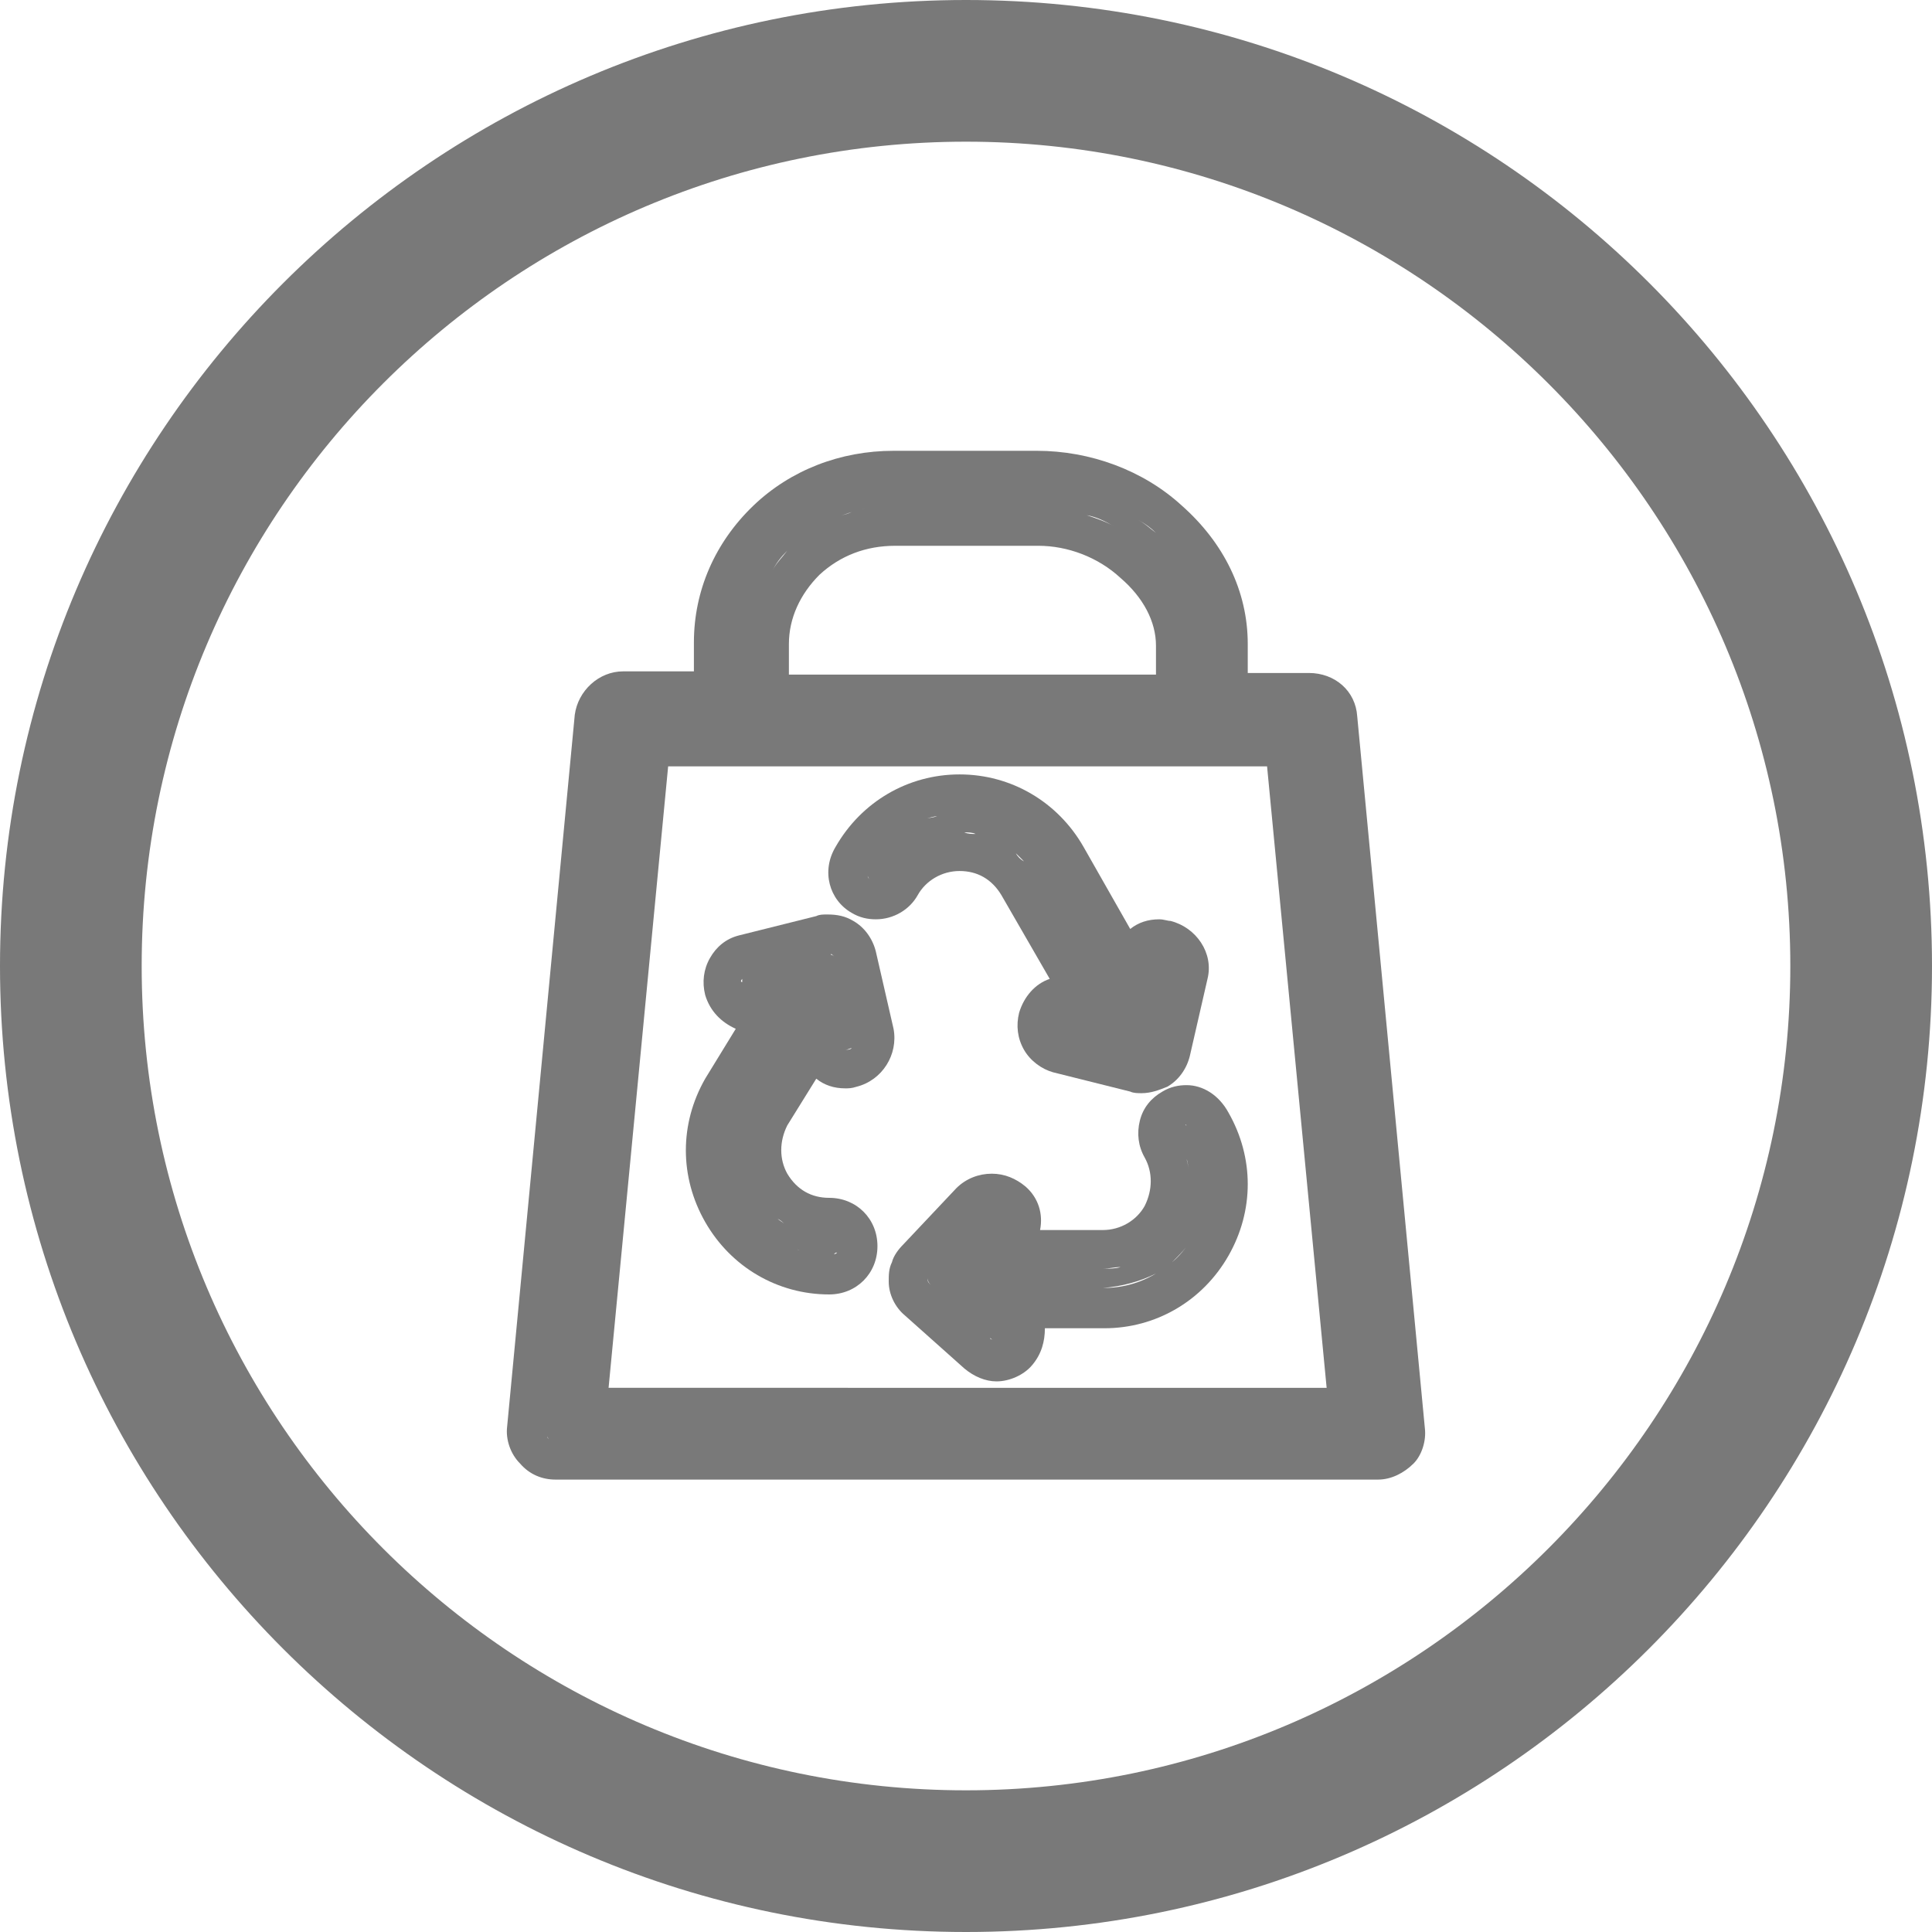
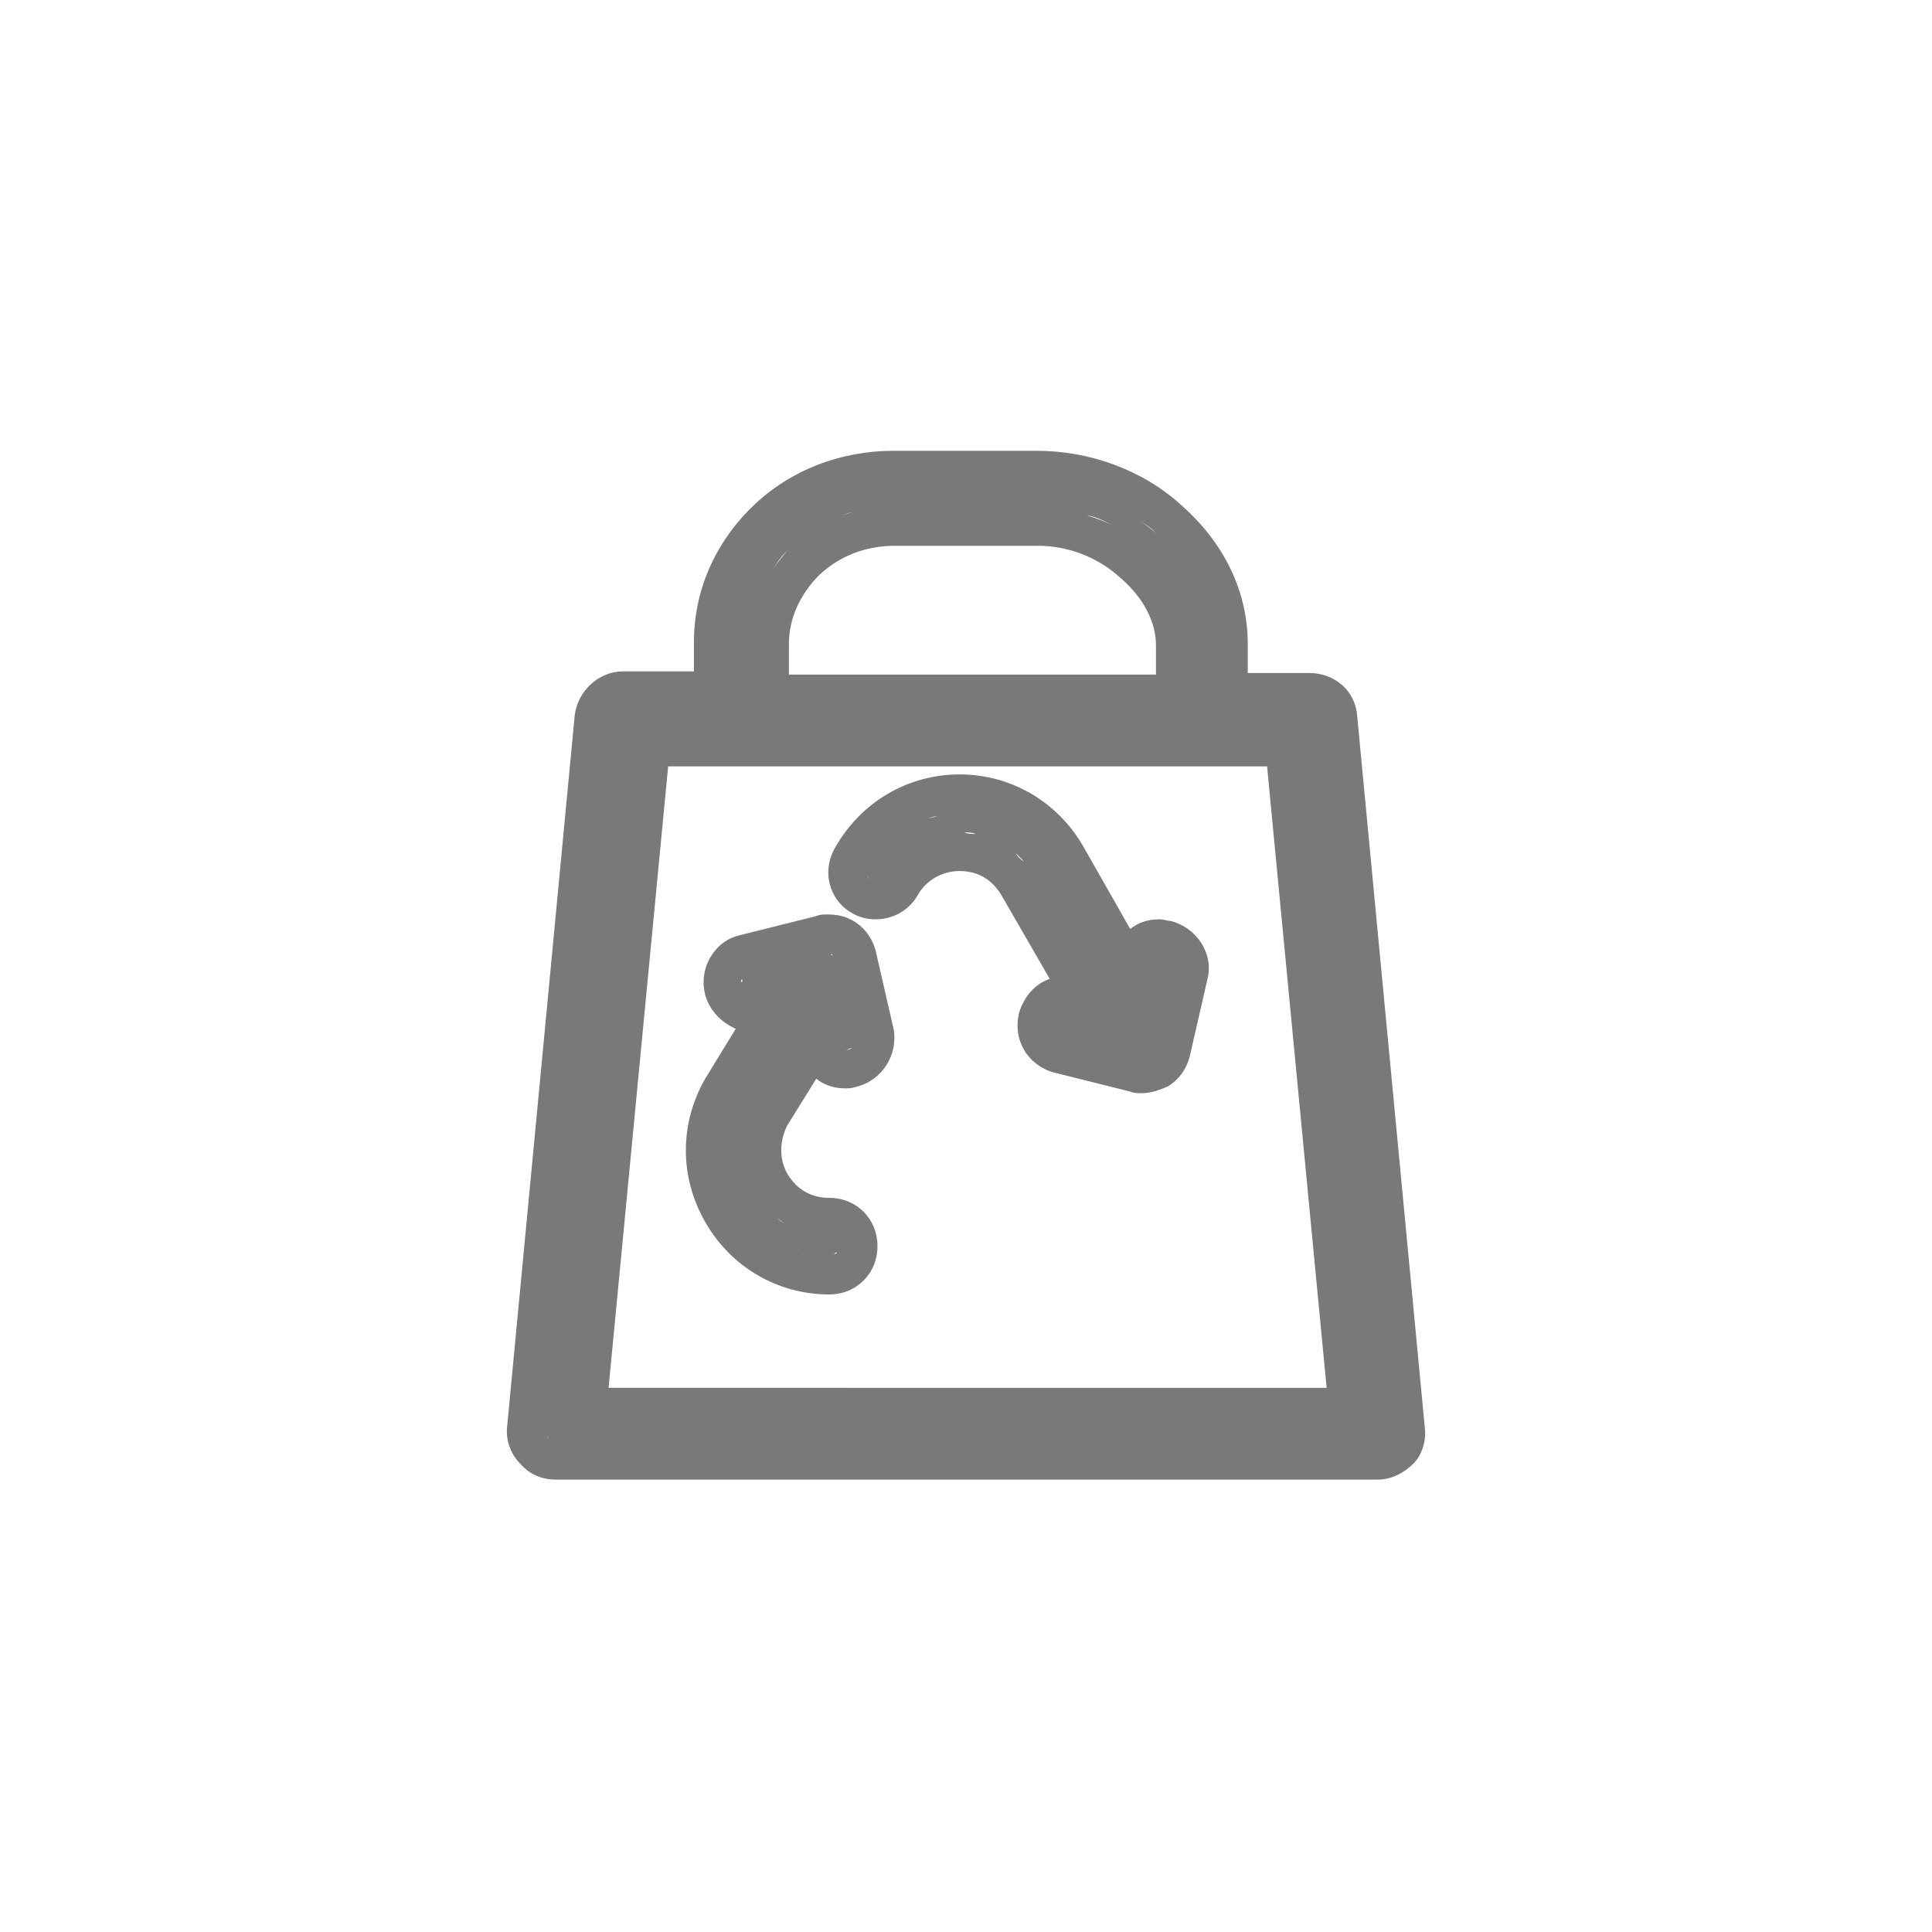
<svg xmlns="http://www.w3.org/2000/svg" version="1.1" id="img" x="0px" y="0px" width="120px" height="120px" viewBox="0 0 120 120" style="enable-background:new 0 0 120 120;" xml:space="preserve">
  <style type="text/css">
	.st0{fill:#797979;}
</style>
  <g>
    <path class="st0" d="M88.5,88.7l-4.2-44.2c-0.1-1.6-1.4-2.7-3-2.7h-3.8V40c0-3.3-1.5-6.3-4.1-8.6c-2.4-2.2-5.7-3.4-9-3.4h-8.9   c-3.3,0-6.4,1.2-8.7,3.4c-2.4,2.3-3.7,5.3-3.7,8.5v1.8h-4.4c-1.5,0-2.8,1.2-3,2.7l-4.2,44.2c-0.1,0.8,0.2,1.7,0.8,2.3   c0.6,0.7,1.4,1,2.2,1h51.1c0.8,0,1.6-0.4,2.2-1C88.3,90.4,88.6,89.5,88.5,88.7z M69.2,32.7c0.3,0.1,0.5,0.3,0.8,0.5   s0.5,0.3,0.7,0.5c2,1.6,3.4,3.8,3.4,6.3v4.2l0,0V40c0-2.5-1.4-4.7-3.4-6.3c-0.2-0.2-0.5-0.4-0.7-0.5C69.8,33,69.5,32.8,69.2,32.7   c-0.5-0.3-1.1-0.5-1.7-0.7C68.1,32.1,68.7,32.4,69.2,32.7z M37.8,86.2l3.7-38.6H46h28.3h4.4l3.7,38.6H37.8z M49,41.8V40   c0-1.6,0.7-3.1,1.9-4.3c1.3-1.2,2.9-1.8,4.7-1.8h8.9c1.8,0,3.7,0.7,5.1,2c1.4,1.2,2.2,2.7,2.2,4.2v1.8H49V41.8z M52.9,31.8   c-0.2,0.1-0.5,0.2-0.7,0.2C52.4,32,52.6,31.9,52.9,31.8c0.3-0.1,0.5-0.1,0.8-0.2C53.4,31.7,53.1,31.7,52.9,31.8z M51.3,32.4   c0.2-0.1,0.4-0.2,0.6-0.3C51.7,32.2,51.5,32.3,51.3,32.4z M48.9,34.2c0.6-0.6,1.3-1.1,2-1.6C50.2,33.1,49.5,33.6,48.9,34.2z    M48.9,34.2c-0.3,0.4-0.7,0.8-0.9,1.2C48.2,35,48.5,34.6,48.9,34.2z M46.6,39.9L46.6,39.9c0-1.4,0.4-2.8,1-4   C46.9,37.2,46.6,38.5,46.6,39.9z M39.2,45.2L39.2,45.2L37.1,68L39.2,45.2z M84.9,88.6l-4.1-43.4L84.9,88.6L84.9,88.6z M75.2,39.9   v4.2l0,0V39.9c0-0.8-0.1-1.6-0.4-2.4c-0.1-0.2-0.2-0.5-0.3-0.7c0.1,0.2,0.2,0.5,0.3,0.7C75,38.3,75.2,39.1,75.2,39.9z M72.9,34.2   c0.6,0.7,1.1,1.5,1.5,2.3C74,35.7,73.5,34.9,72.9,34.2c-0.1-0.1-0.2-0.2-0.3-0.4C72.7,34,72.8,34.1,72.9,34.2z M71.8,33.1   c-0.4-0.3-0.7-0.6-1.1-0.8C71.1,32.5,71.5,32.8,71.8,33.1z M34.4,89.6c-0.1,0-0.2-0.1-0.3-0.2l0,0C34,89.3,34,89.3,34,89.2   c0,0.1,0.1,0.2,0.1,0.2l0,0C34.2,89.5,34.3,89.6,34.4,89.6L34.4,89.6C34.4,89.6,34.4,89.6,34.4,89.6z M85.9,89.4L85.9,89.4   L85.9,89.4z M85.8,89.6C85.8,89.6,85.8,89.5,85.8,89.6C85.8,89.5,85.8,89.6,85.8,89.6z M86.1,89L86.1,89L84,66.8L86.1,89L86.1,89z" />
-     <path class="st0" d="M73.7,67.4c-0.5,0-1,0.1-1.5,0.4c-0.7,0.4-1.2,1-1.4,1.8c-0.2,0.8-0.1,1.6,0.3,2.3c0.5,0.9,0.5,2,0,3   c-0.5,0.9-1.5,1.5-2.6,1.5h-3.9c0.2-1-0.1-2-0.9-2.7c-0.6-0.5-1.3-0.8-2.1-0.8s-1.6,0.3-2.2,0.9l-3.3,3.5c-0.3,0.3-0.6,0.7-0.7,1.1   c-0.2,0.4-0.2,0.8-0.2,1.2c0,0.8,0.4,1.6,1,2.1l3.7,3.3c0.6,0.5,1.3,0.8,2,0.8c0.8,0,1.7-0.4,2.2-1c0.6-0.7,0.8-1.5,0.8-2.3h3.7   c3.2,0,6.1-1.7,7.7-4.5s1.6-6.1,0-8.9C75.7,68,74.7,67.4,73.7,67.4z M74.6,70.9c-0.1-0.3-0.2-0.5-0.4-0.8   C74.3,70.4,74.4,70.7,74.6,70.9z M74.1,70L74.1,70L74.1,70z M73.7,72c0.1,0.2,0.1,0.5,0.1,0.7C73.8,72.5,73.8,72.3,73.7,72z    M73.9,73.4c0-0.1,0-0.2,0-0.3C73.9,73.2,73.9,73.3,73.9,73.4z M73.8,69.9L73.8,69.9L73.8,69.9z M74,69.9   C74,69.9,73.9,69.9,74,69.9C73.9,69.9,74,69.9,74,69.9z M73.7,69.9C73.6,69.9,73.6,69.9,73.7,69.9C73.6,69.9,73.6,69.8,73.7,69.9   C73.7,69.8,73.7,69.9,73.7,69.9z M73.4,69.9L73.4,69.9L73.4,69.9C73.3,69.9,73.3,70,73.4,69.9C73.3,70,73.3,69.9,73.4,69.9z    M73.6,69.9C73.6,69.9,73.5,69.9,73.6,69.9C73.5,69.9,73.6,69.9,73.6,69.9z M69.6,78.7c-0.3,0.1-0.7,0.1-1.1,0.1l0,0   C68.9,78.8,69.2,78.7,69.6,78.7z M61.7,75.2L61.7,75.2C61.6,75.2,61.6,75.2,61.7,75.2L61.7,75.2z M62,75.4C62,75.4,62,75.3,62,75.4   C62,75.3,62,75.4,62,75.4z M61.9,75.3L61.9,75.3L61.9,75.3z M61.8,75.3L61.8,75.3L61.8,75.3z M61.2,75.4L61.2,75.4L61.2,75.4   l-3.4,3.5c0,0,0,0-0.1,0.1c0,0,0,0,0.1-0.1L61.2,75.4z M61.6,75.2C61.6,75.2,61.5,75.2,61.6,75.2C61.5,75.2,61.6,75.2,61.6,75.2z    M61.5,75.3C61.4,75.3,61.4,75.3,61.5,75.3C61.4,75.3,61.4,75.3,61.5,75.3z M61.3,75.3L61.3,75.3L61.3,75.3z M61.5,83.1l-3.7-3.3   c-0.1-0.1-0.2-0.2-0.2-0.4c0,0.1,0.1,0.3,0.2,0.4L61.5,83.1c0.1,0.1,0.1,0.1,0.2,0.1C61.6,83.2,61.5,83.2,61.5,83.1z M61.8,83.3   L61.8,83.3L61.8,83.3C61.8,83.3,61.8,83.3,61.8,83.3z M62.5,82.8c0-0.1,0-0.2,0-0.2C62.5,82.6,62.5,82.7,62.5,82.8z M71.8,79.1   c-1,0.6-2.1,0.9-3.3,0.9h-8.8l0,0h8.8C69.7,79.9,70.8,79.6,71.8,79.1c0.2-0.1,0.5-0.3,0.7-0.5C72.3,78.8,72,78.9,71.8,79.1z    M74.7,75.5c-0.1,0.4-0.3,0.8-0.5,1.2c-0.4,0.6-0.8,1.2-1.4,1.7c0.5-0.5,1-1,1.4-1.7C74.4,76.3,74.6,75.9,74.7,75.5   c0.1-0.3,0.2-0.5,0.2-0.8C74.9,74.9,74.8,75.2,74.7,75.5z M74.7,71.3c0.1,0.4,0.2,0.8,0.3,1.2C74.9,72.1,74.8,71.7,74.7,71.3z" />
    <path class="st0" d="M52.9,56.7c0.5,0.3,1,0.4,1.5,0.4c1.1,0,2.1-0.6,2.6-1.5s1.5-1.5,2.6-1.5s2,0.5,2.6,1.5l3,5.2   c-0.9,0.3-1.6,1.1-1.9,2.1c-0.2,0.8-0.1,1.6,0.3,2.3c0.4,0.7,1.1,1.2,1.8,1.4l4.8,1.2c0.2,0.1,0.5,0.1,0.7,0.1   c0.6,0,1.1-0.2,1.6-0.4c0.7-0.4,1.2-1.1,1.4-1.9l1.1-4.8c0.4-1.6-0.7-3.2-2.3-3.6c-0.2,0-0.4-0.1-0.7-0.1c-0.7,0-1.3,0.2-1.8,0.6   l-2.9-5.1c-1.6-2.8-4.5-4.5-7.7-4.5s-6.1,1.7-7.7,4.5C51,54.1,51.5,55.9,52.9,56.7z M54,54.6c-0.1-0.1-0.1-0.1-0.1-0.2   C53.9,54.4,53.9,54.5,54,54.6C54,54.6,54.1,54.6,54,54.6C54.1,54.6,54.1,54.6,54,54.6C54.1,54.6,54.1,54.6,54,54.6   C54.1,54.6,54,54.6,54,54.6z M54.4,54.7L54.4,54.7L54.4,54.7L54.4,54.7z M54.2,54.7L54.2,54.7L54.2,54.7z M54.8,54.6   C54.8,54.5,54.8,54.5,54.8,54.6C54.8,54.5,54.8,54.5,54.8,54.6z M54.5,54.7L54.5,54.7L54.5,54.7z M54.7,54.6L54.7,54.6L54.7,54.6z    M59.9,51.7c0.2,0,0.5,0,0.7,0.1C60.4,51.8,60.1,51.8,59.9,51.7z M61.6,52.1c-0.2-0.1-0.4-0.2-0.7-0.2C61.2,52,61.4,52,61.6,52.1   c0.2,0.1,0.4,0.2,0.6,0.3C62,52.3,61.8,52.2,61.6,52.1z M63.1,53c-0.2-0.2-0.4-0.3-0.5-0.4C62.7,52.8,62.9,52.9,63.1,53   c0.2,0.2,0.3,0.3,0.5,0.5C63.4,53.4,63.2,53.2,63.1,53z M71.4,60L71.4,60C71.4,59.9,71.4,59.9,71.4,60z M71.5,59.8L71.5,59.8   L71.5,59.8z M69.7,64l-3.4-0.9l0,0l0,0L69.7,64L69.7,64z M65.7,63.3L65.7,63.3L65.7,63.3z M65.7,63.3   C65.6,63.4,65.6,63.4,65.7,63.3C65.6,63.4,65.6,63.4,65.7,63.3z M65.6,63.4L65.6,63.4C65.6,63.5,65.6,63.5,65.6,63.4z M66.1,63.1   L66.1,63.1L66.1,63.1L66.1,63.1z M66,63.1L66,63.1C66,63.1,66,63.1,66,63.1z M65.9,63.1C65.9,63.1,65.9,63.2,65.9,63.1   C65.9,63.2,65.9,63.1,65.9,63.1z M65.8,63.2L65.8,63.2L65.8,63.2z M65.6,63.9c0,0.1,0.1,0.2,0.2,0.3C65.7,64.1,65.6,64,65.6,63.9z    M70.8,65.5L66,64.2h-0.1H66L70.8,65.5L70.8,65.5L70.8,65.5L70.8,65.5z M70.7,63.3l0.6-2.7L70.7,63.3L70.7,63.3z M71.2,65.4   C71.2,65.4,71.1,65.4,71.2,65.4C71.1,65.4,71.2,65.4,71.2,65.4c0.1,0,0.1-0.1,0.2-0.2C71.3,65.3,71.3,65.4,71.2,65.4z M72,59.5   L72,59.5L72,59.5L72,59.5z M71.9,59.5C71.8,59.5,71.8,59.5,71.9,59.5C71.8,59.5,71.8,59.5,71.9,59.5z M71.8,59.6   C71.7,59.6,71.7,59.6,71.8,59.6C71.7,59.6,71.7,59.6,71.8,59.6z M71.7,59.6C71.6,59.6,71.6,59.6,71.7,59.6   C71.6,59.6,71.6,59.6,71.7,59.6z M71.6,59.7C71.6,59.7,71.5,59.7,71.6,59.7C71.5,59.7,71.6,59.7,71.6,59.7z M66.8,56.6l-1.6-2.8   c-0.1-0.2-0.2-0.3-0.3-0.5c0.1,0.2,0.2,0.3,0.3,0.5L66.8,56.6z M59.5,50.6c-0.3,0-0.6,0-0.9,0.1C58.9,50.6,59.2,50.6,59.5,50.6z    M58.2,50.7c-0.3,0.1-0.6,0.1-0.8,0.2C57.7,50.8,58,50.7,58.2,50.7z M57,51c-0.3,0.1-0.5,0.2-0.8,0.4C56.5,51.3,56.8,51.2,57,51z    M54.9,52.4c-0.2,0.2-0.3,0.3-0.4,0.5C54.6,52.8,54.8,52.6,54.9,52.4z" />
    <path class="st0" d="M50.7,67c0.5,0.4,1.1,0.6,1.8,0.6c0.2,0,0.4,0,0.7-0.1c1.6-0.4,2.6-2,2.3-3.6l-1.1-4.8   c-0.2-0.8-0.7-1.5-1.4-1.9c-0.5-0.3-1-0.4-1.6-0.4c-0.3,0-0.5,0-0.7,0.1l-4.8,1.2c-0.8,0.2-1.4,0.7-1.8,1.4   c-0.4,0.7-0.5,1.5-0.3,2.3c0.3,1,1,1.7,1.9,2.1L43.8,67c-1.6,2.8-1.6,6.1,0,8.9s4.5,4.5,7.7,4.5c1.7,0,3-1.3,3-3s-1.3-3-3-3   c-1.1,0-2-0.5-2.6-1.5c-0.5-0.9-0.5-2,0-3L50.7,67z M51.9,64.8c0,0.1,0.1,0.1,0.1,0.2C52,64.9,52,64.9,51.9,64.8z M52.5,65.2   c-0.1,0-0.2,0-0.3-0.1C52.3,65.2,52.4,65.2,52.5,65.2L52.5,65.2c0.2,0,0.3-0.1,0.4-0.1C52.8,65.2,52.7,65.2,52.5,65.2L52.5,65.2z    M51.8,59.4C51.8,59.3,51.7,59.3,51.8,59.4c-0.1-0.1-0.2-0.1-0.2-0.1C51.6,59.2,51.7,59.3,51.8,59.4C51.7,59.3,51.8,59.3,51.8,59.4   z M51.5,59.2C51.5,59.2,51.4,59.2,51.5,59.2C51.4,59.2,51.4,59.2,51.5,59.2C51.4,59.2,51.5,59.2,51.5,59.2z M51.6,59.2   C51.6,59.2,51.5,59.2,51.6,59.2C51.5,59.2,51.6,59.2,51.6,59.2z M46.2,61.4L46.2,61.4L46.2,61.4z M46.2,61.5   C46.3,61.5,46.3,61.5,46.2,61.5C46.3,61.5,46.3,61.5,46.2,61.5z M46.3,61.5C46.4,61.5,46.4,61.5,46.3,61.5   C46.4,61.5,46.4,61.5,46.3,61.5z M46.4,61.6L46.4,61.6C46.5,61.6,46.5,61.6,46.4,61.6z M46.6,61.6L46.6,61.6L46.6,61.6L46.6,61.6z    M46.1,60.8c0,0.1,0,0.1,0,0.2v0.1v0.1v-0.1V61C46,61,46,60.9,46.1,60.8z M46.1,61.4C46.1,61.3,46.1,61.3,46.1,61.4   C46.1,61.3,46.1,61.3,46.1,61.4z M47.1,74.4c0.1,0.2,0.2,0.3,0.3,0.4C47.3,74.7,47.2,74.6,47.1,74.4z M48.9,77.4   c-0.6-0.3-1.2-0.6-1.7-1.1C47.7,76.8,48.3,77.2,48.9,77.4z M47.7,75.2L47.7,75.2L47.7,75.2z M51.8,77.9c-0.1,0-0.1,0-0.2,0   c-0.4,0-0.9,0-1.3-0.1c-0.3-0.1-0.6-0.1-0.8-0.2c0.3,0.1,0.5,0.2,0.8,0.2c0.4,0.1,0.9,0.1,1.3,0.1C51.6,78,51.7,78,51.8,77.9   s0.1-0.1,0.2-0.1C51.9,77.9,51.8,77.9,51.8,77.9z M51.5,76.8c0.1,0,0.2,0,0.2,0S51.6,76.8,51.5,76.8c-0.6,0-1.2-0.1-1.7-0.3   C50.3,76.7,50.9,76.8,51.5,76.8z M48.7,76c-0.1-0.1-0.3-0.2-0.4-0.3C48.5,75.8,48.6,75.9,48.7,76z M47.8,75.3   c0.1,0.1,0.3,0.3,0.5,0.4C48.1,75.5,47.9,75.4,47.8,75.3z M46.9,68.8l4.3-7.4l0.2,0.8l-0.2-0.8L46.9,68.8z" />
  </g>
-   <path class="st0" d="M60,8.8c28.2,0,51.2,23,51.2,51.2s-23,51.2-51.2,51.2S8.8,88.3,8.8,60S31.8,8.8,60,8.8 M60,0  C26.9,0,0,26.9,0,60s26.9,60,60,60s60-26.9,60-60S93.2,0,60,0L60,0z" />
</svg>